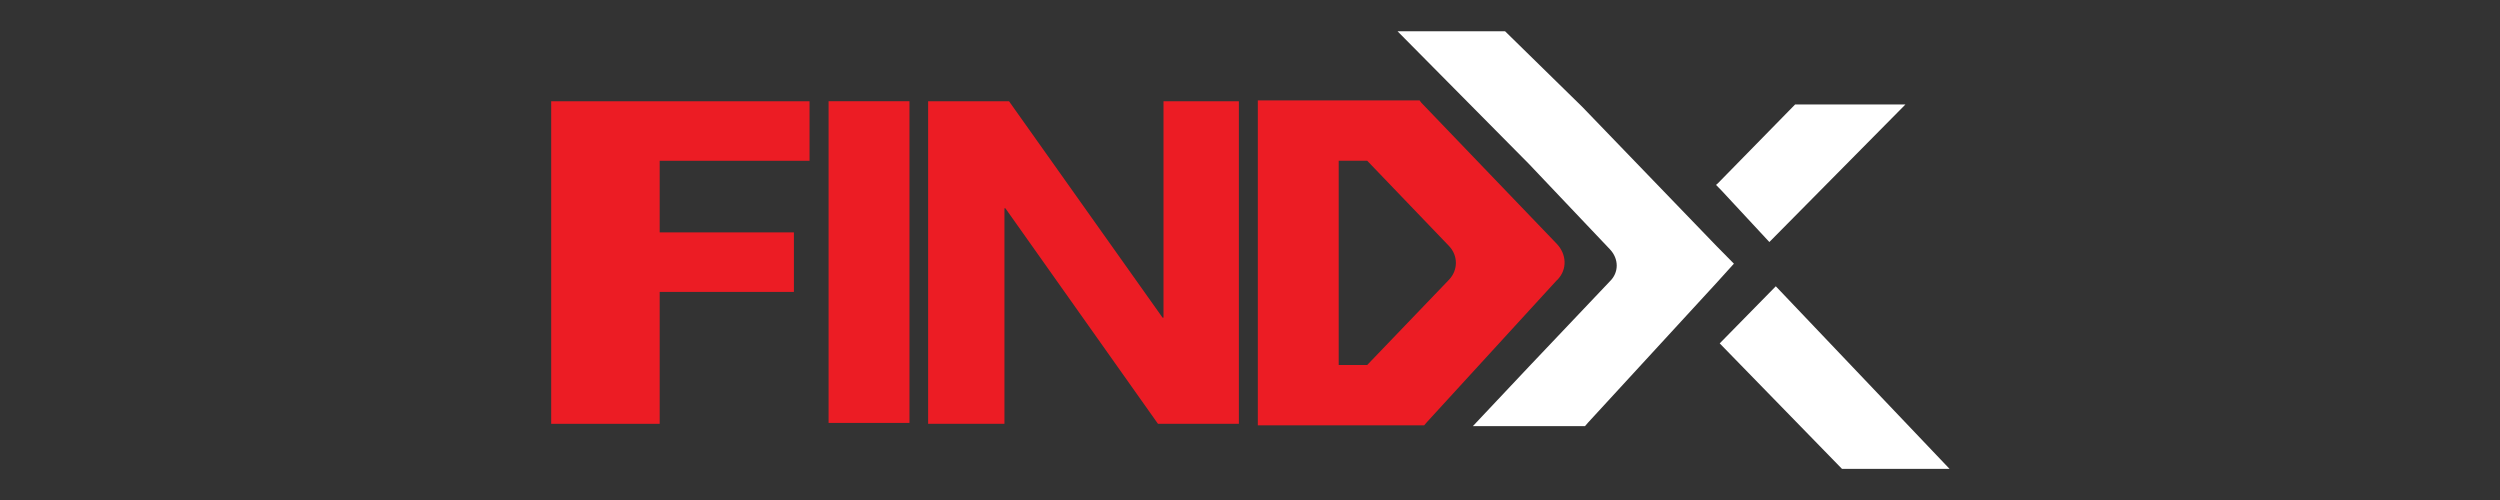
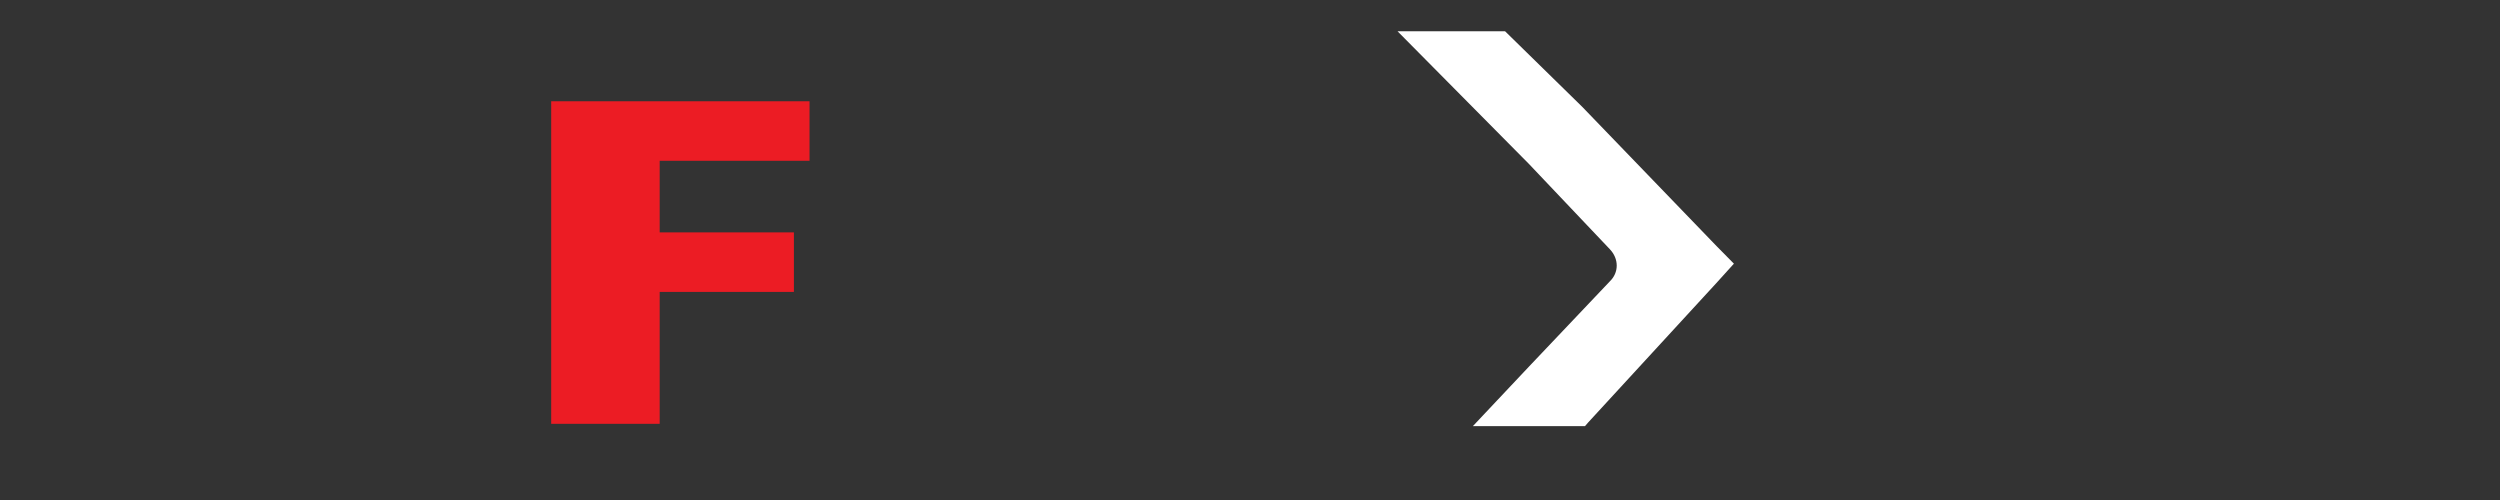
<svg xmlns="http://www.w3.org/2000/svg" xmlns:ns1="http://sodipodi.sourceforge.net/DTD/sodipodi-0.dtd" xmlns:ns2="http://www.inkscape.org/namespaces/inkscape" version="1.2" id="Vrstva_1" x="0px" y="0px" viewBox="0 0 400 80" xml:space="preserve" ns1:docname="logo-nokta-findx.svg" width="400" height="80" ns2:version="1.3 (0e150ed6c4, 2023-07-21)">
  <rect x="0" y="0" width="400" height="80" fill="#333333" stroke="none" />
  <defs id="defs5"> </defs>
  <g id="g5">
-     <rect x="132.574" y="16.195" fill="#ec1c24" width="12.941" height="51.471" id="rect1" style="stroke-width:1.376" />
-     <polygon fill="#ec1c24" points="133.6,60.3 133.6,33.4 141.8,33.4 141.8,73.5 133,73.5 116.4,46.7 116.3,46.7 116.3,73.5 108,73.5 108,33.4 116.8,33.4 133.5,60.3 " id="polygon1" transform="matrix(1.471,0,0,1.287,-10.367,-26.783)" />
    <polygon fill="#ec1c24" points="93.4,57.1 78.8,57.1 78.8,73.5 74.6,73.5 67,73.5 67,33.4 95.1,33.4 95.1,40.8 78.8,40.8 78.8,49.7 93.4,49.7 " id="polygon2" transform="matrix(1.471,0,0,1.287,-10.367,-26.783)" />
-     <path fill="#ec1c24" d="m 201.25,68.051 h 26.618 l 0.441,-0.515 20.735,-22.647 0.147,-0.129 c 1.618,-1.673 1.471,-4.118 -0.147,-5.79 l -21.618,-22.518 -0.294,-0.386 H 201.25 Z m 12.941,-42.335 h 4.559 v 0 l 13.088,13.64 c 1.471,1.544 1.471,3.86 0,5.404 l -13.088,13.64 v 0 h -4.559 z" id="path3" style="stroke-width:1.376" />
    <path fill="#ffffff" d="m 240.809,5 h -17.206 l 21.029,21.232 12.941,13.64 c 1.471,1.544 1.471,3.732 0,5.147 l -12.941,13.64 -8.971,9.522 h 17.941 l 0.441,-0.515 20.588,-22.39 2.794,-3.088 -2.794,-2.831 -21.471,-22.261 z" id="path4" style="fill:#ffffff;stroke-width:1.376" />
-     <polygon fill="#ffffff" points="193.7,43.8 194.3,44.5 199.5,50.9 214.3,33.8 202.3,33.8 193.9,43.6 " id="polygon4" style="fill:#ffffff" transform="matrix(1.471,0,0,1.287,-10.367,-26.783)" />
-     <polygon fill="#ffffff" points="194.1,63.5 207.4,79.1 219.1,79.1 200.2,56.4 " id="polygon5" style="fill:#ffffff" transform="matrix(1.471,0,0,1.287,-10.367,-26.783)" />
  </g>
</svg>